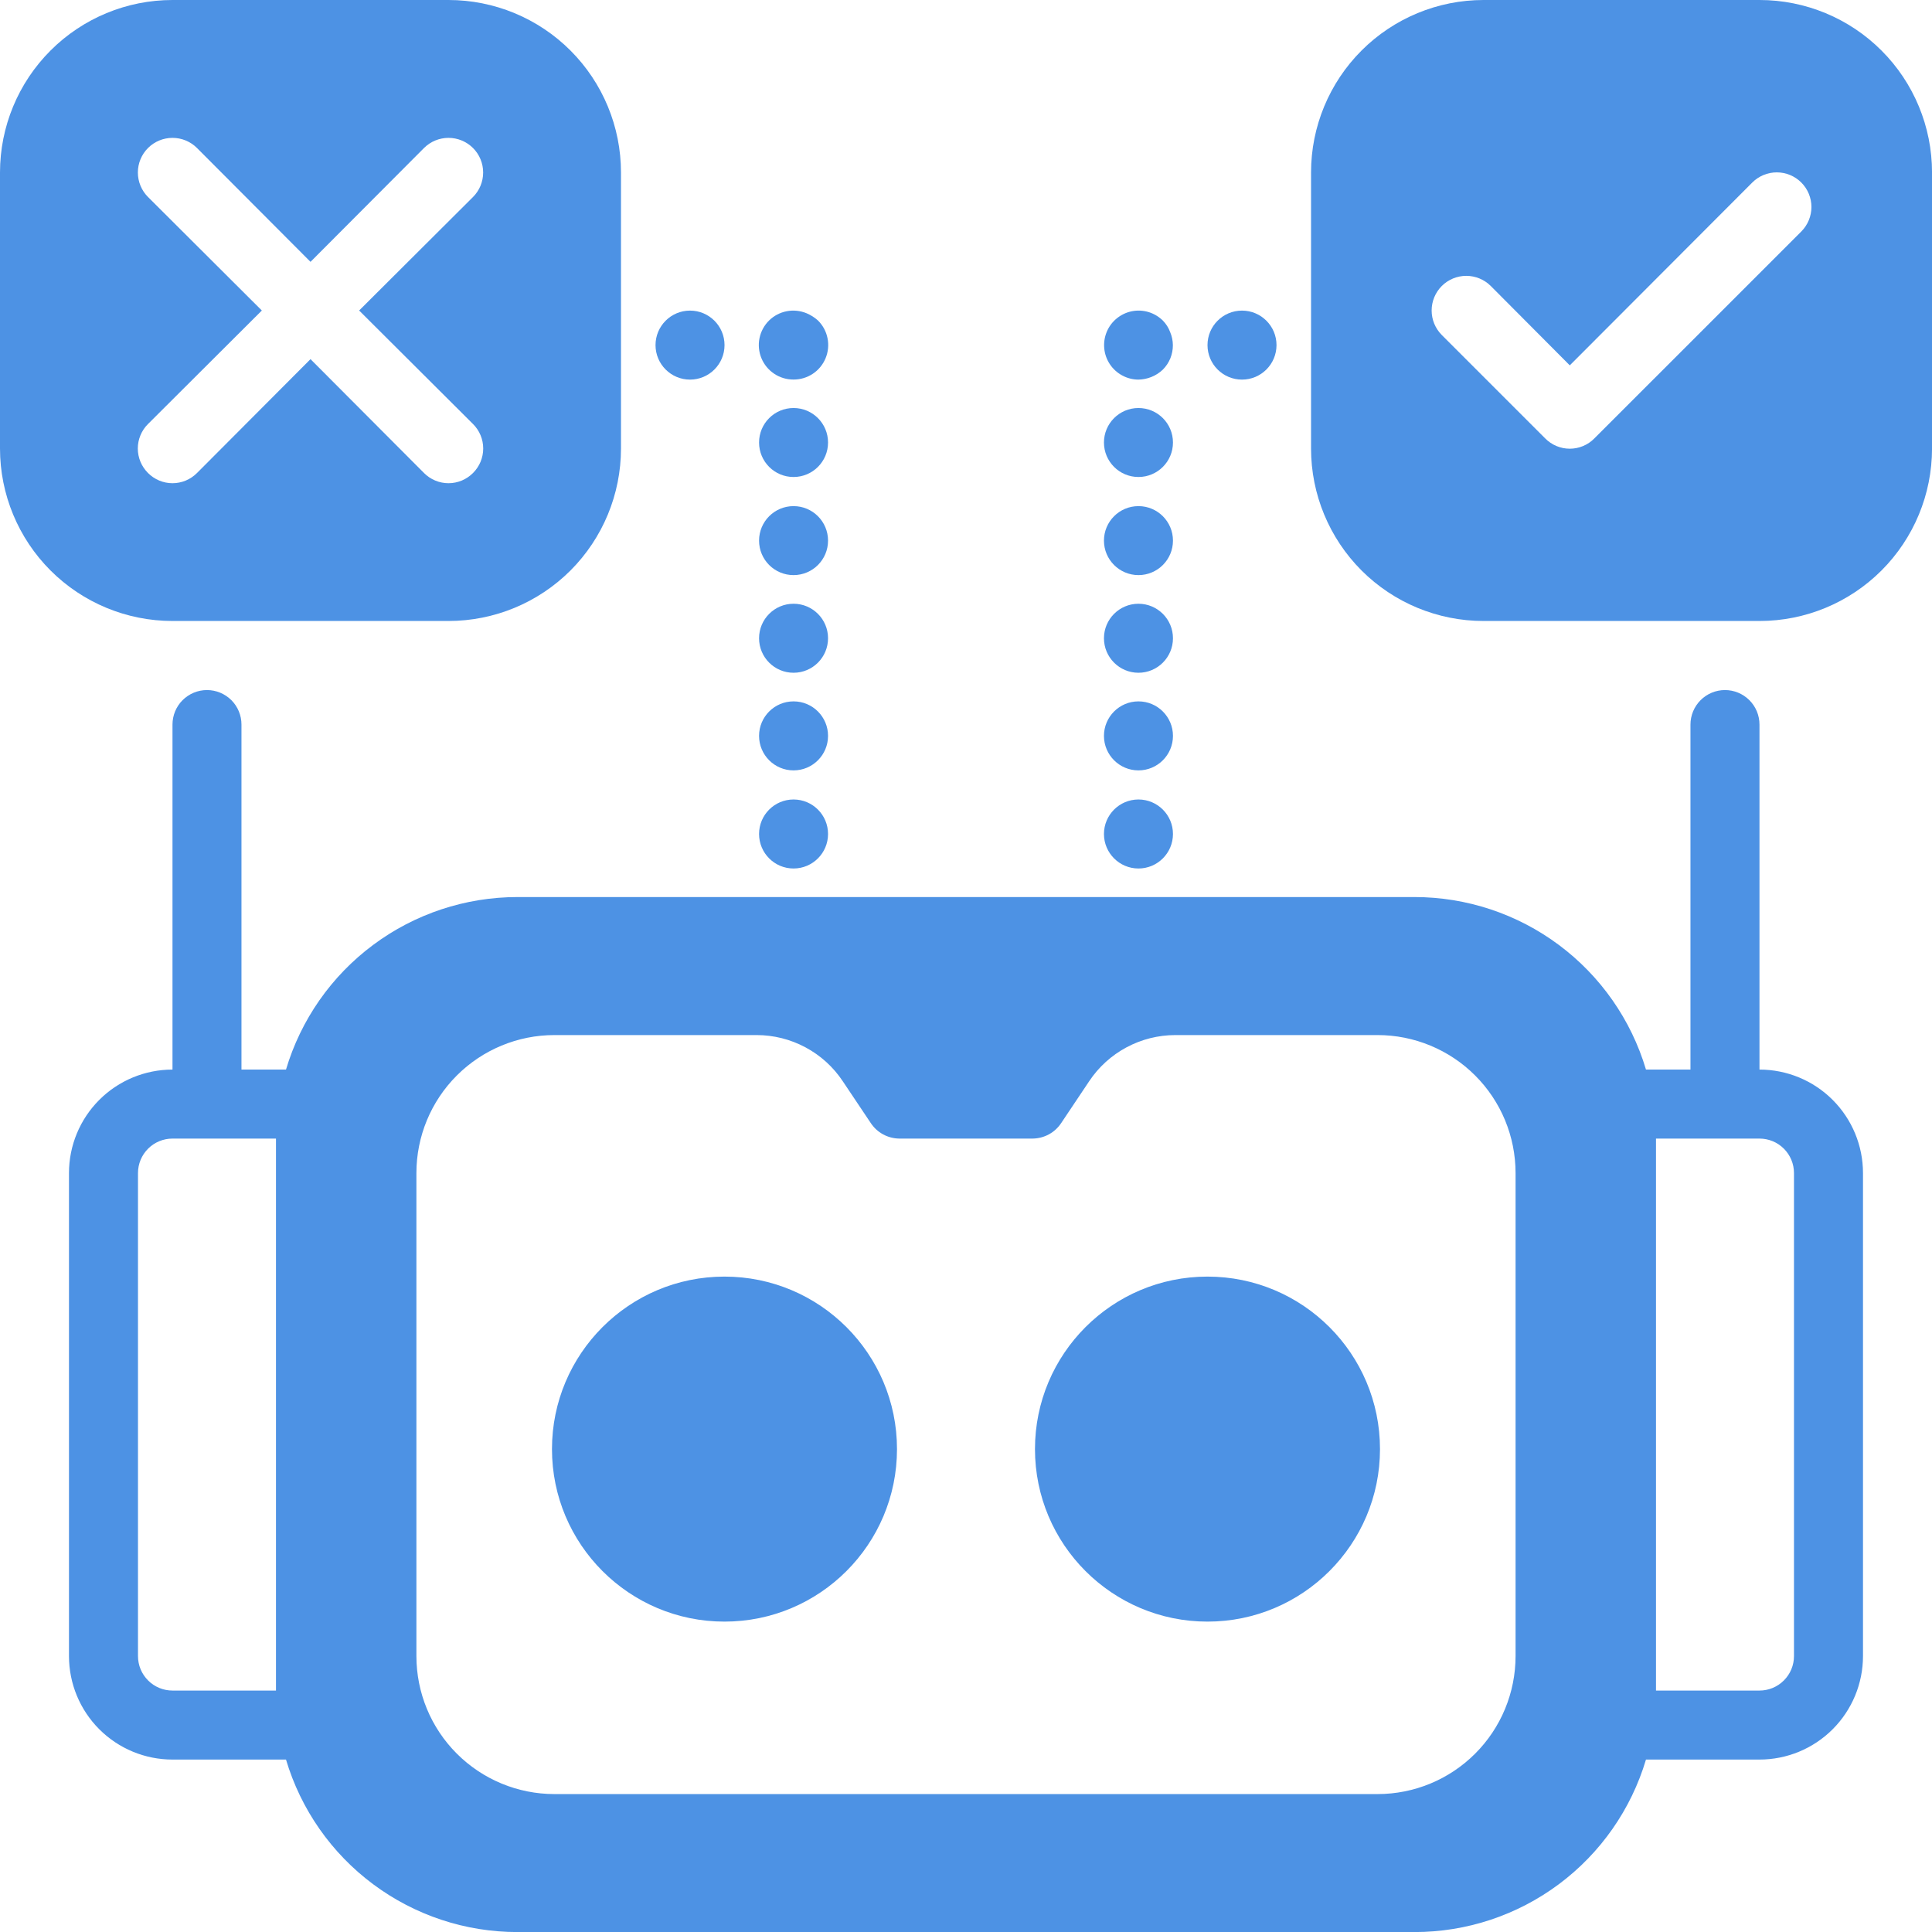
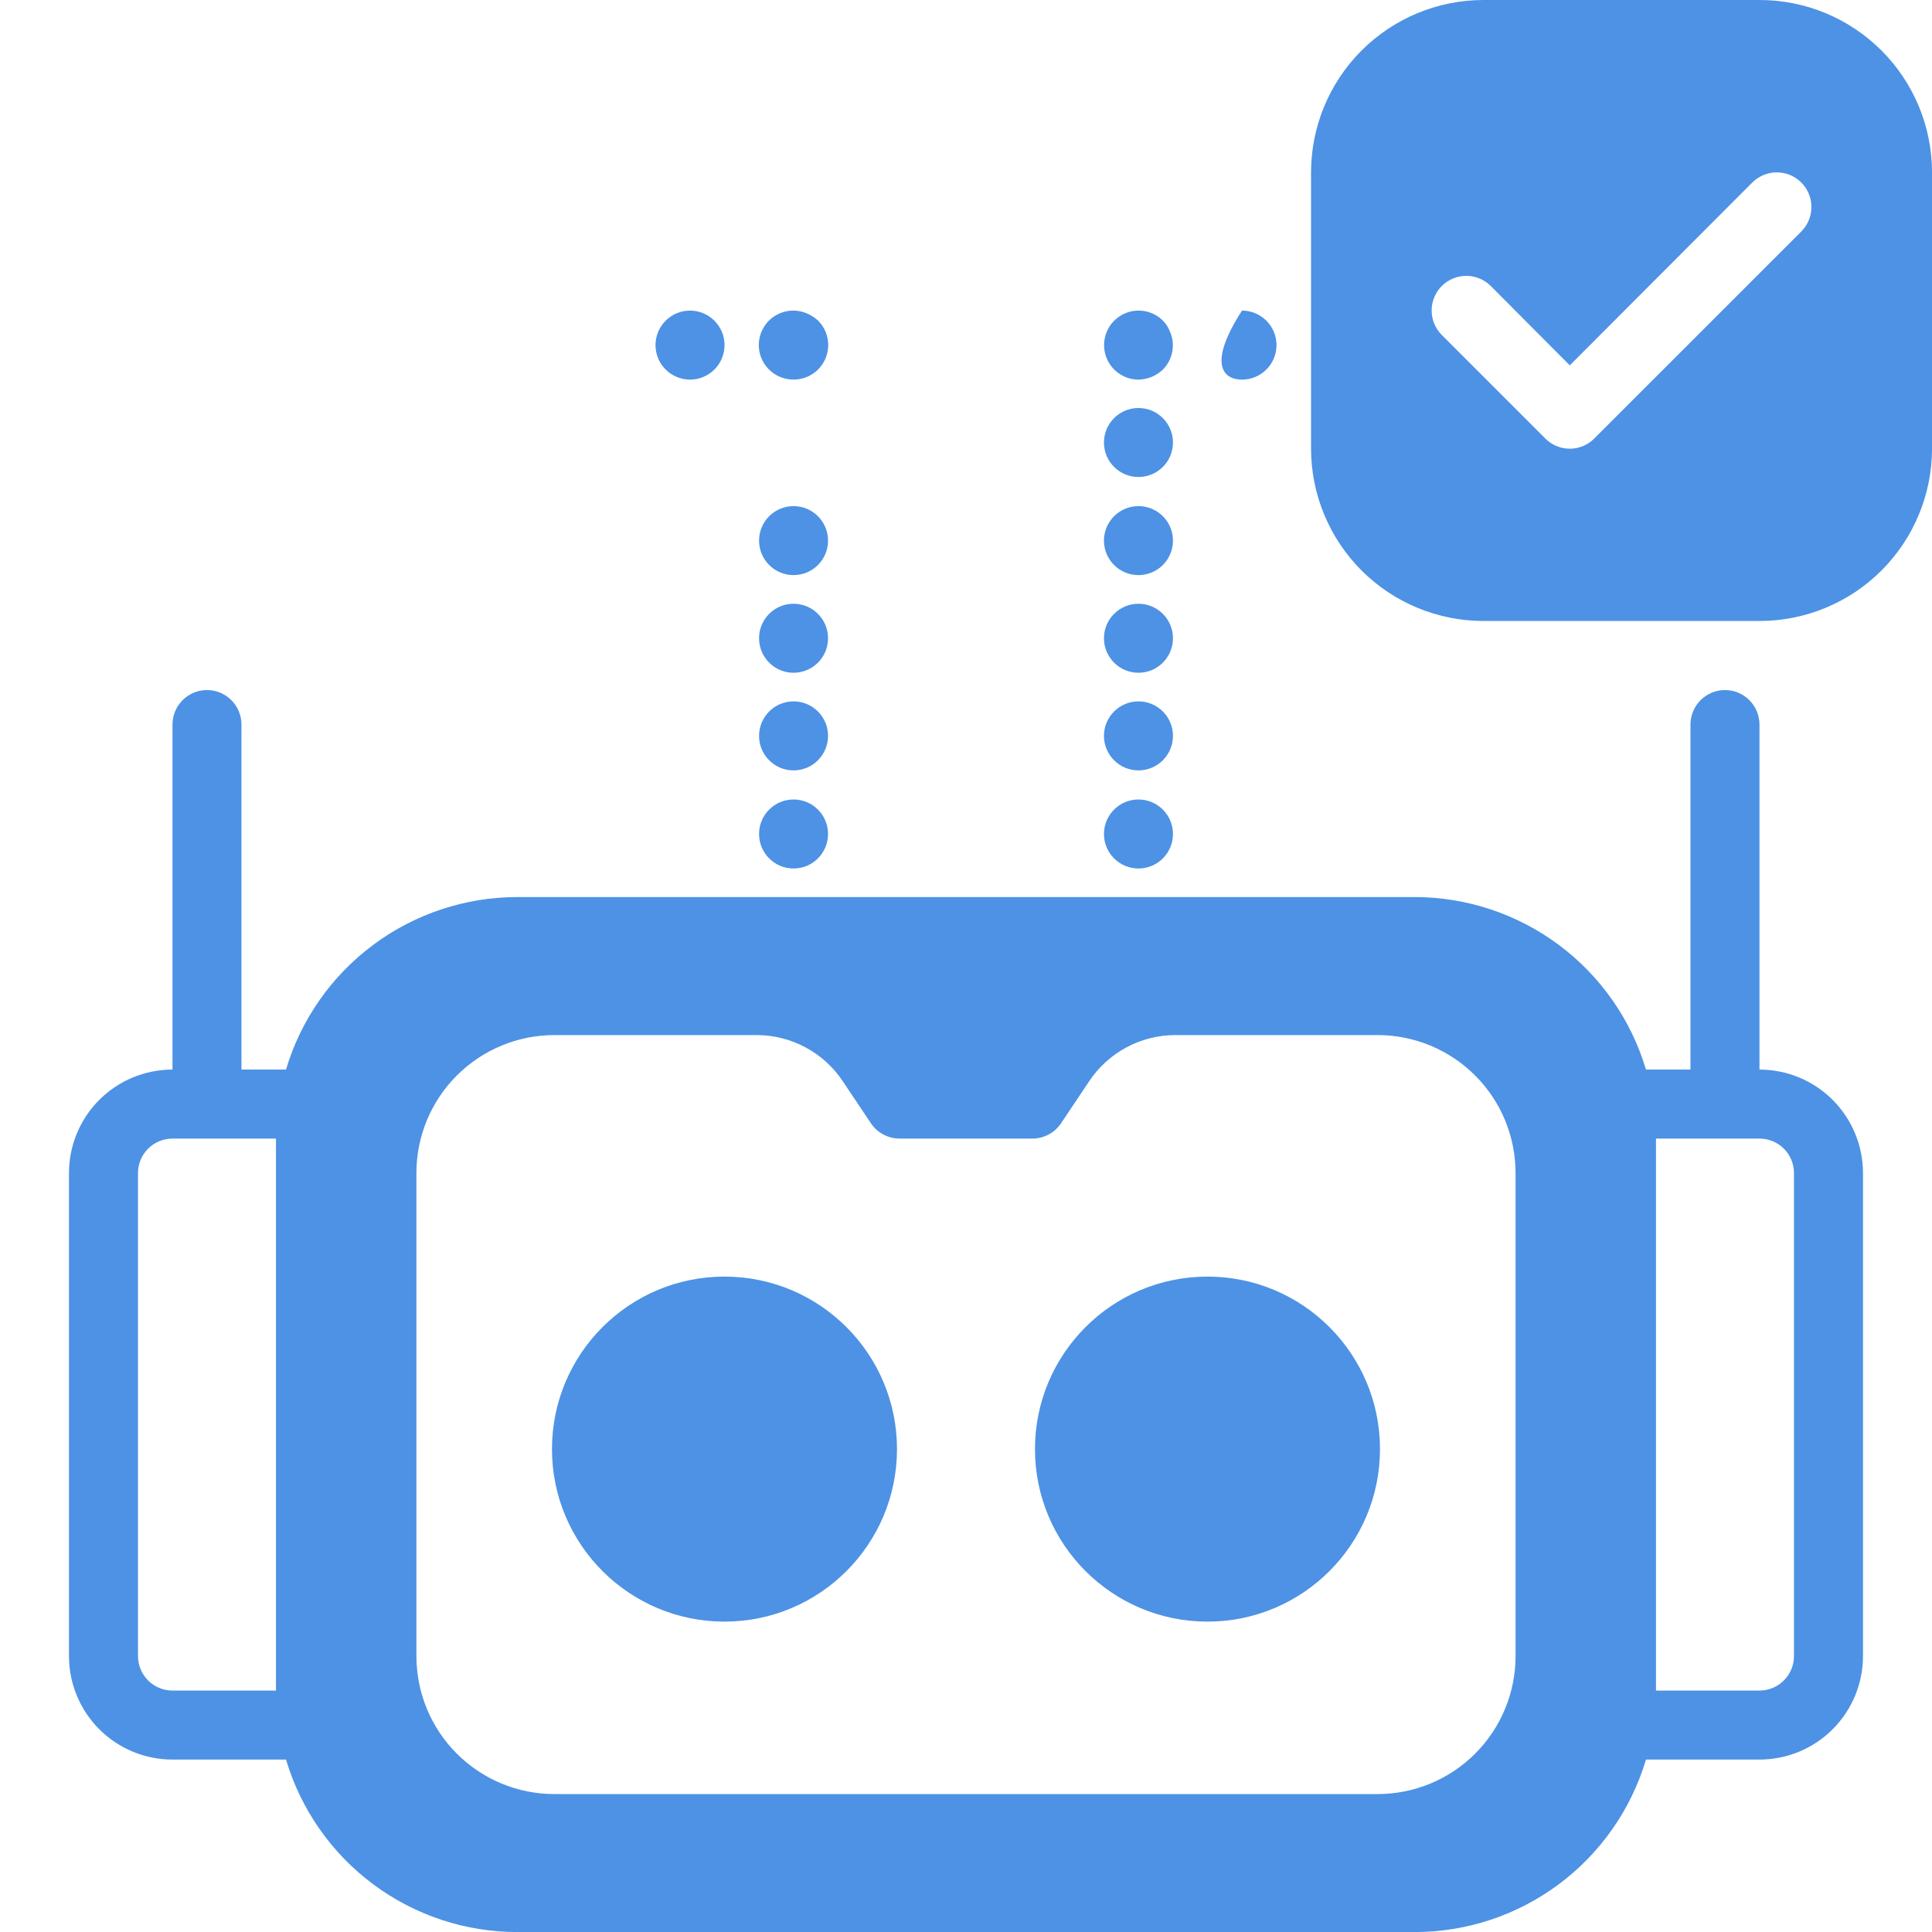
<svg xmlns="http://www.w3.org/2000/svg" width="64" height="64" viewBox="0 0 64 64" fill="none">
  <path d="M58.285 35.431V24.002C58.285 23.699 58.165 23.408 57.95 23.194C57.736 22.98 57.445 22.859 57.142 22.859C56.839 22.859 56.548 22.98 56.334 23.194C56.12 23.408 55.999 23.699 55.999 24.002V35.431H54.525C54.033 33.779 53.02 32.331 51.639 31.302C50.257 30.272 48.58 29.716 46.857 29.716H17.142C15.419 29.716 13.742 30.272 12.36 31.302C10.978 32.331 9.966 33.779 9.474 35.431H7.999V24.002C7.999 23.699 7.879 23.408 7.665 23.194C7.45 22.98 7.16 22.859 6.857 22.859C6.553 22.859 6.263 22.98 6.048 23.194C5.834 23.408 5.714 23.699 5.714 24.002V35.431C4.804 35.431 3.932 35.792 3.289 36.435C2.646 37.078 2.285 37.95 2.285 38.859V54.859C2.285 55.769 2.646 56.641 3.289 57.284C3.932 57.927 4.804 58.288 5.714 58.288H9.474C9.966 59.939 10.978 61.388 12.36 62.417C13.742 63.447 15.419 64.003 17.142 64.002H46.857C48.58 64.003 50.257 63.447 51.639 62.417C53.02 61.388 54.033 59.939 54.525 58.288H58.285C59.194 58.288 60.066 57.927 60.709 57.284C61.352 56.641 61.714 55.769 61.714 54.859V38.859C61.714 37.95 61.352 37.078 60.709 36.435C60.066 35.792 59.194 35.431 58.285 35.431ZM5.714 56.002C5.411 56.002 5.12 55.882 4.906 55.667C4.691 55.453 4.571 55.163 4.571 54.859V38.859C4.571 38.556 4.691 38.266 4.906 38.051C5.12 37.837 5.411 37.717 5.714 37.717H9.142V56.002H5.714ZM50.205 54.859C50.205 56.072 49.724 57.235 48.866 58.092C48.009 58.949 46.846 59.431 45.634 59.431H18.365C17.153 59.431 15.99 58.949 15.133 58.092C14.275 57.235 13.794 56.072 13.794 54.859V38.859C13.794 37.647 14.275 36.484 15.133 35.627C15.99 34.77 17.153 34.288 18.365 34.288H25.062C25.628 34.288 26.185 34.428 26.683 34.695C27.182 34.962 27.607 35.348 27.919 35.819L28.845 37.202C28.949 37.359 29.089 37.489 29.255 37.578C29.42 37.668 29.605 37.715 29.794 37.717H34.205C34.393 37.715 34.578 37.668 34.744 37.578C34.909 37.489 35.05 37.359 35.154 37.202L36.079 35.819C36.392 35.348 36.817 34.962 37.316 34.695C37.814 34.428 38.371 34.288 38.937 34.288H45.634C46.846 34.288 48.009 34.77 48.866 35.627C49.724 36.484 50.205 37.647 50.205 38.859V54.859ZM59.428 54.859C59.428 55.163 59.308 55.453 59.093 55.667C58.879 55.882 58.588 56.002 58.285 56.002H54.857V37.717H58.285C58.588 37.717 58.879 37.837 59.093 38.051C59.308 38.266 59.428 38.556 59.428 38.859V54.859Z" fill="#4D92E4" />
  <path d="M39.999 53.718C43.155 53.718 45.714 51.159 45.714 48.003C45.714 44.847 43.155 42.289 39.999 42.289C36.843 42.289 34.285 44.847 34.285 48.003C34.285 51.159 36.843 53.718 39.999 53.718Z" fill="#4D92E4" />
  <path d="M23.999 53.718C27.155 53.718 29.714 51.159 29.714 48.003C29.714 44.847 27.155 42.289 23.999 42.289C20.843 42.289 18.285 44.847 18.285 48.003C18.285 51.159 20.843 53.718 23.999 53.718Z" fill="#4D92E4" />
  <path d="M58.287 0H49.144C47.629 0 46.175 0.602 45.103 1.674C44.032 2.745 43.43 4.199 43.43 5.714V14.857C43.43 16.373 44.032 17.826 45.103 18.898C46.175 19.969 47.629 20.571 49.144 20.571H58.287C59.802 20.571 61.256 19.969 62.327 18.898C63.399 17.826 64.001 16.373 64.001 14.857V5.714C64.001 4.199 63.399 2.745 62.327 1.674C61.256 0.602 59.802 0 58.287 0ZM59.67 7.669L52.812 14.526C52.706 14.633 52.58 14.718 52.441 14.776C52.301 14.834 52.152 14.864 52.001 14.864C51.85 14.864 51.701 14.834 51.562 14.776C51.422 14.718 51.296 14.633 51.19 14.526L47.761 11.097C47.546 10.882 47.425 10.59 47.425 10.286C47.425 9.981 47.546 9.689 47.761 9.474C47.976 9.259 48.268 9.138 48.572 9.138C48.877 9.138 49.169 9.259 49.384 9.474L52.001 12.103L58.047 6.046C58.262 5.831 58.554 5.71 58.858 5.71C59.163 5.71 59.455 5.831 59.67 6.046C59.885 6.261 60.006 6.553 60.006 6.857C60.006 7.161 59.885 7.453 59.67 7.669Z" fill="#4D92E4" />
-   <path d="M14.857 20.571C16.373 20.571 17.826 19.969 18.898 18.898C19.969 17.826 20.571 16.373 20.571 14.857V5.714C20.571 4.199 19.969 2.745 18.898 1.674C17.826 0.602 16.373 0 14.857 0H5.714C4.199 0 2.745 0.602 1.674 1.674C0.602 2.745 0 4.199 0 5.714V14.857C0 16.373 0.602 17.826 1.674 18.898C2.745 19.969 4.199 20.571 5.714 20.571H14.857ZM4.903 14.046L8.674 10.286L4.903 6.526C4.688 6.311 4.567 6.019 4.567 5.714C4.567 5.41 4.688 5.118 4.903 4.903C5.118 4.688 5.41 4.567 5.714 4.567C6.019 4.567 6.311 4.688 6.526 4.903L10.286 8.674L14.046 4.903C14.261 4.688 14.553 4.567 14.857 4.567C15.162 4.567 15.453 4.688 15.669 4.903C15.884 5.118 16.005 5.41 16.005 5.714C16.005 6.019 15.884 6.311 15.669 6.526L11.897 10.286L15.669 14.046C15.776 14.152 15.861 14.278 15.919 14.418C15.977 14.557 16.007 14.706 16.007 14.857C16.007 15.008 15.977 15.157 15.919 15.297C15.861 15.436 15.776 15.562 15.669 15.669C15.562 15.776 15.436 15.861 15.297 15.919C15.157 15.977 15.008 16.007 14.857 16.007C14.706 16.007 14.557 15.977 14.418 15.919C14.278 15.861 14.152 15.776 14.046 15.669L10.286 11.897L6.526 15.669C6.419 15.776 6.293 15.861 6.154 15.919C6.015 15.977 5.865 16.007 5.714 16.007C5.563 16.007 5.414 15.977 5.275 15.919C5.136 15.861 5.009 15.776 4.903 15.669C4.796 15.562 4.711 15.436 4.653 15.297C4.595 15.157 4.565 15.008 4.565 14.857C4.565 14.706 4.595 14.557 4.653 14.418C4.711 14.278 4.796 14.152 4.903 14.046Z" fill="#4D92E4" />
-   <path d="M41.143 12.575C41.774 12.575 42.286 12.063 42.286 11.432C42.286 10.801 41.774 10.289 41.143 10.289C40.512 10.289 40 10.801 40 11.432C40 12.063 40.512 12.575 41.143 12.575Z" fill="#4D92E4" />
+   <path d="M41.143 12.575C41.774 12.575 42.286 12.063 42.286 11.432C42.286 10.801 41.774 10.289 41.143 10.289C40 12.063 40.512 12.575 41.143 12.575Z" fill="#4D92E4" />
  <path d="M37.71 12.575C38.013 12.57 38.303 12.452 38.522 12.243C38.628 12.136 38.712 12.01 38.769 11.871C38.825 11.731 38.854 11.582 38.853 11.432C38.852 11.283 38.82 11.135 38.762 10.998C38.709 10.856 38.628 10.728 38.522 10.62C38.389 10.489 38.225 10.391 38.046 10.337C37.866 10.283 37.676 10.274 37.492 10.311C37.309 10.348 37.137 10.43 36.992 10.549C36.847 10.668 36.733 10.82 36.662 10.994C36.59 11.167 36.562 11.355 36.58 11.542C36.597 11.728 36.661 11.908 36.765 12.064C36.868 12.22 37.009 12.348 37.174 12.437C37.339 12.527 37.523 12.574 37.71 12.575Z" fill="#4D92E4" />
  <path d="M37.713 28.77C38.344 28.77 38.856 28.258 38.856 27.627C38.856 26.996 38.344 26.484 37.713 26.484C37.082 26.484 36.57 26.996 36.57 27.627C36.57 28.258 37.082 28.77 37.713 28.77Z" fill="#4D92E4" />
  <path d="M37.713 22.286C38.344 22.286 38.856 21.774 38.856 21.143C38.856 20.512 38.344 20 37.713 20C37.082 20 36.57 20.512 36.57 21.143C36.57 21.774 37.082 22.286 37.713 22.286Z" fill="#4D92E4" />
  <path d="M37.713 19.051C38.344 19.051 38.856 18.54 38.856 17.909C38.856 17.277 38.344 16.766 37.713 16.766C37.082 16.766 36.57 17.277 36.57 17.909C36.57 18.54 37.082 19.051 37.713 19.051Z" fill="#4D92E4" />
  <path d="M37.713 25.52C38.344 25.52 38.856 25.008 38.856 24.377C38.856 23.746 38.344 23.234 37.713 23.234C37.082 23.234 36.57 23.746 36.57 24.377C36.57 25.008 37.082 25.52 37.713 25.52Z" fill="#4D92E4" />
  <path d="M37.713 15.801C38.344 15.801 38.856 15.29 38.856 14.659C38.856 14.027 38.344 13.516 37.713 13.516C37.082 13.516 36.57 14.027 36.57 14.659C36.57 15.29 37.082 15.801 37.713 15.801Z" fill="#4D92E4" />
  <path d="M22.858 12.575C23.489 12.575 24.001 12.063 24.001 11.432C24.001 10.801 23.489 10.289 22.858 10.289C22.227 10.289 21.715 10.801 21.715 11.432C21.715 12.063 22.227 12.575 22.858 12.575Z" fill="#4D92E4" />
  <path d="M26.286 12.573C26.513 12.574 26.735 12.508 26.925 12.382C27.114 12.257 27.261 12.078 27.348 11.868C27.435 11.659 27.458 11.428 27.413 11.205C27.369 10.982 27.259 10.778 27.098 10.618C26.987 10.518 26.859 10.436 26.721 10.378C26.512 10.291 26.283 10.267 26.061 10.31C25.84 10.352 25.636 10.46 25.475 10.618C25.314 10.778 25.204 10.982 25.159 11.205C25.114 11.428 25.137 11.659 25.224 11.868C25.311 12.078 25.459 12.257 25.648 12.382C25.837 12.508 26.059 12.574 26.286 12.573Z" fill="#4D92E4" />
  <path d="M26.287 25.52C26.919 25.52 27.43 25.008 27.43 24.377C27.43 23.746 26.919 23.234 26.287 23.234C25.656 23.234 25.145 23.746 25.145 24.377C25.145 25.008 25.656 25.52 26.287 25.52Z" fill="#4D92E4" />
-   <path d="M26.287 15.801C26.919 15.801 27.43 15.29 27.43 14.659C27.43 14.027 26.919 13.516 26.287 13.516C25.656 13.516 25.145 14.027 25.145 14.659C25.145 15.29 25.656 15.801 26.287 15.801Z" fill="#4D92E4" />
  <path d="M26.287 28.77C26.919 28.77 27.43 28.258 27.43 27.627C27.43 26.996 26.919 26.484 26.287 26.484C25.656 26.484 25.145 26.996 25.145 27.627C25.145 28.258 25.656 28.77 26.287 28.77Z" fill="#4D92E4" />
  <path d="M26.287 22.286C26.919 22.286 27.43 21.774 27.43 21.143C27.43 20.512 26.919 20 26.287 20C25.656 20 25.145 20.512 25.145 21.143C25.145 21.774 25.656 22.286 26.287 22.286Z" fill="#4D92E4" />
  <path d="M26.287 19.051C26.919 19.051 27.43 18.54 27.43 17.909C27.43 17.277 26.919 16.766 26.287 16.766C25.656 16.766 25.145 17.277 25.145 17.909C25.145 18.54 25.656 19.051 26.287 19.051Z" fill="#4D92E4" />
</svg>